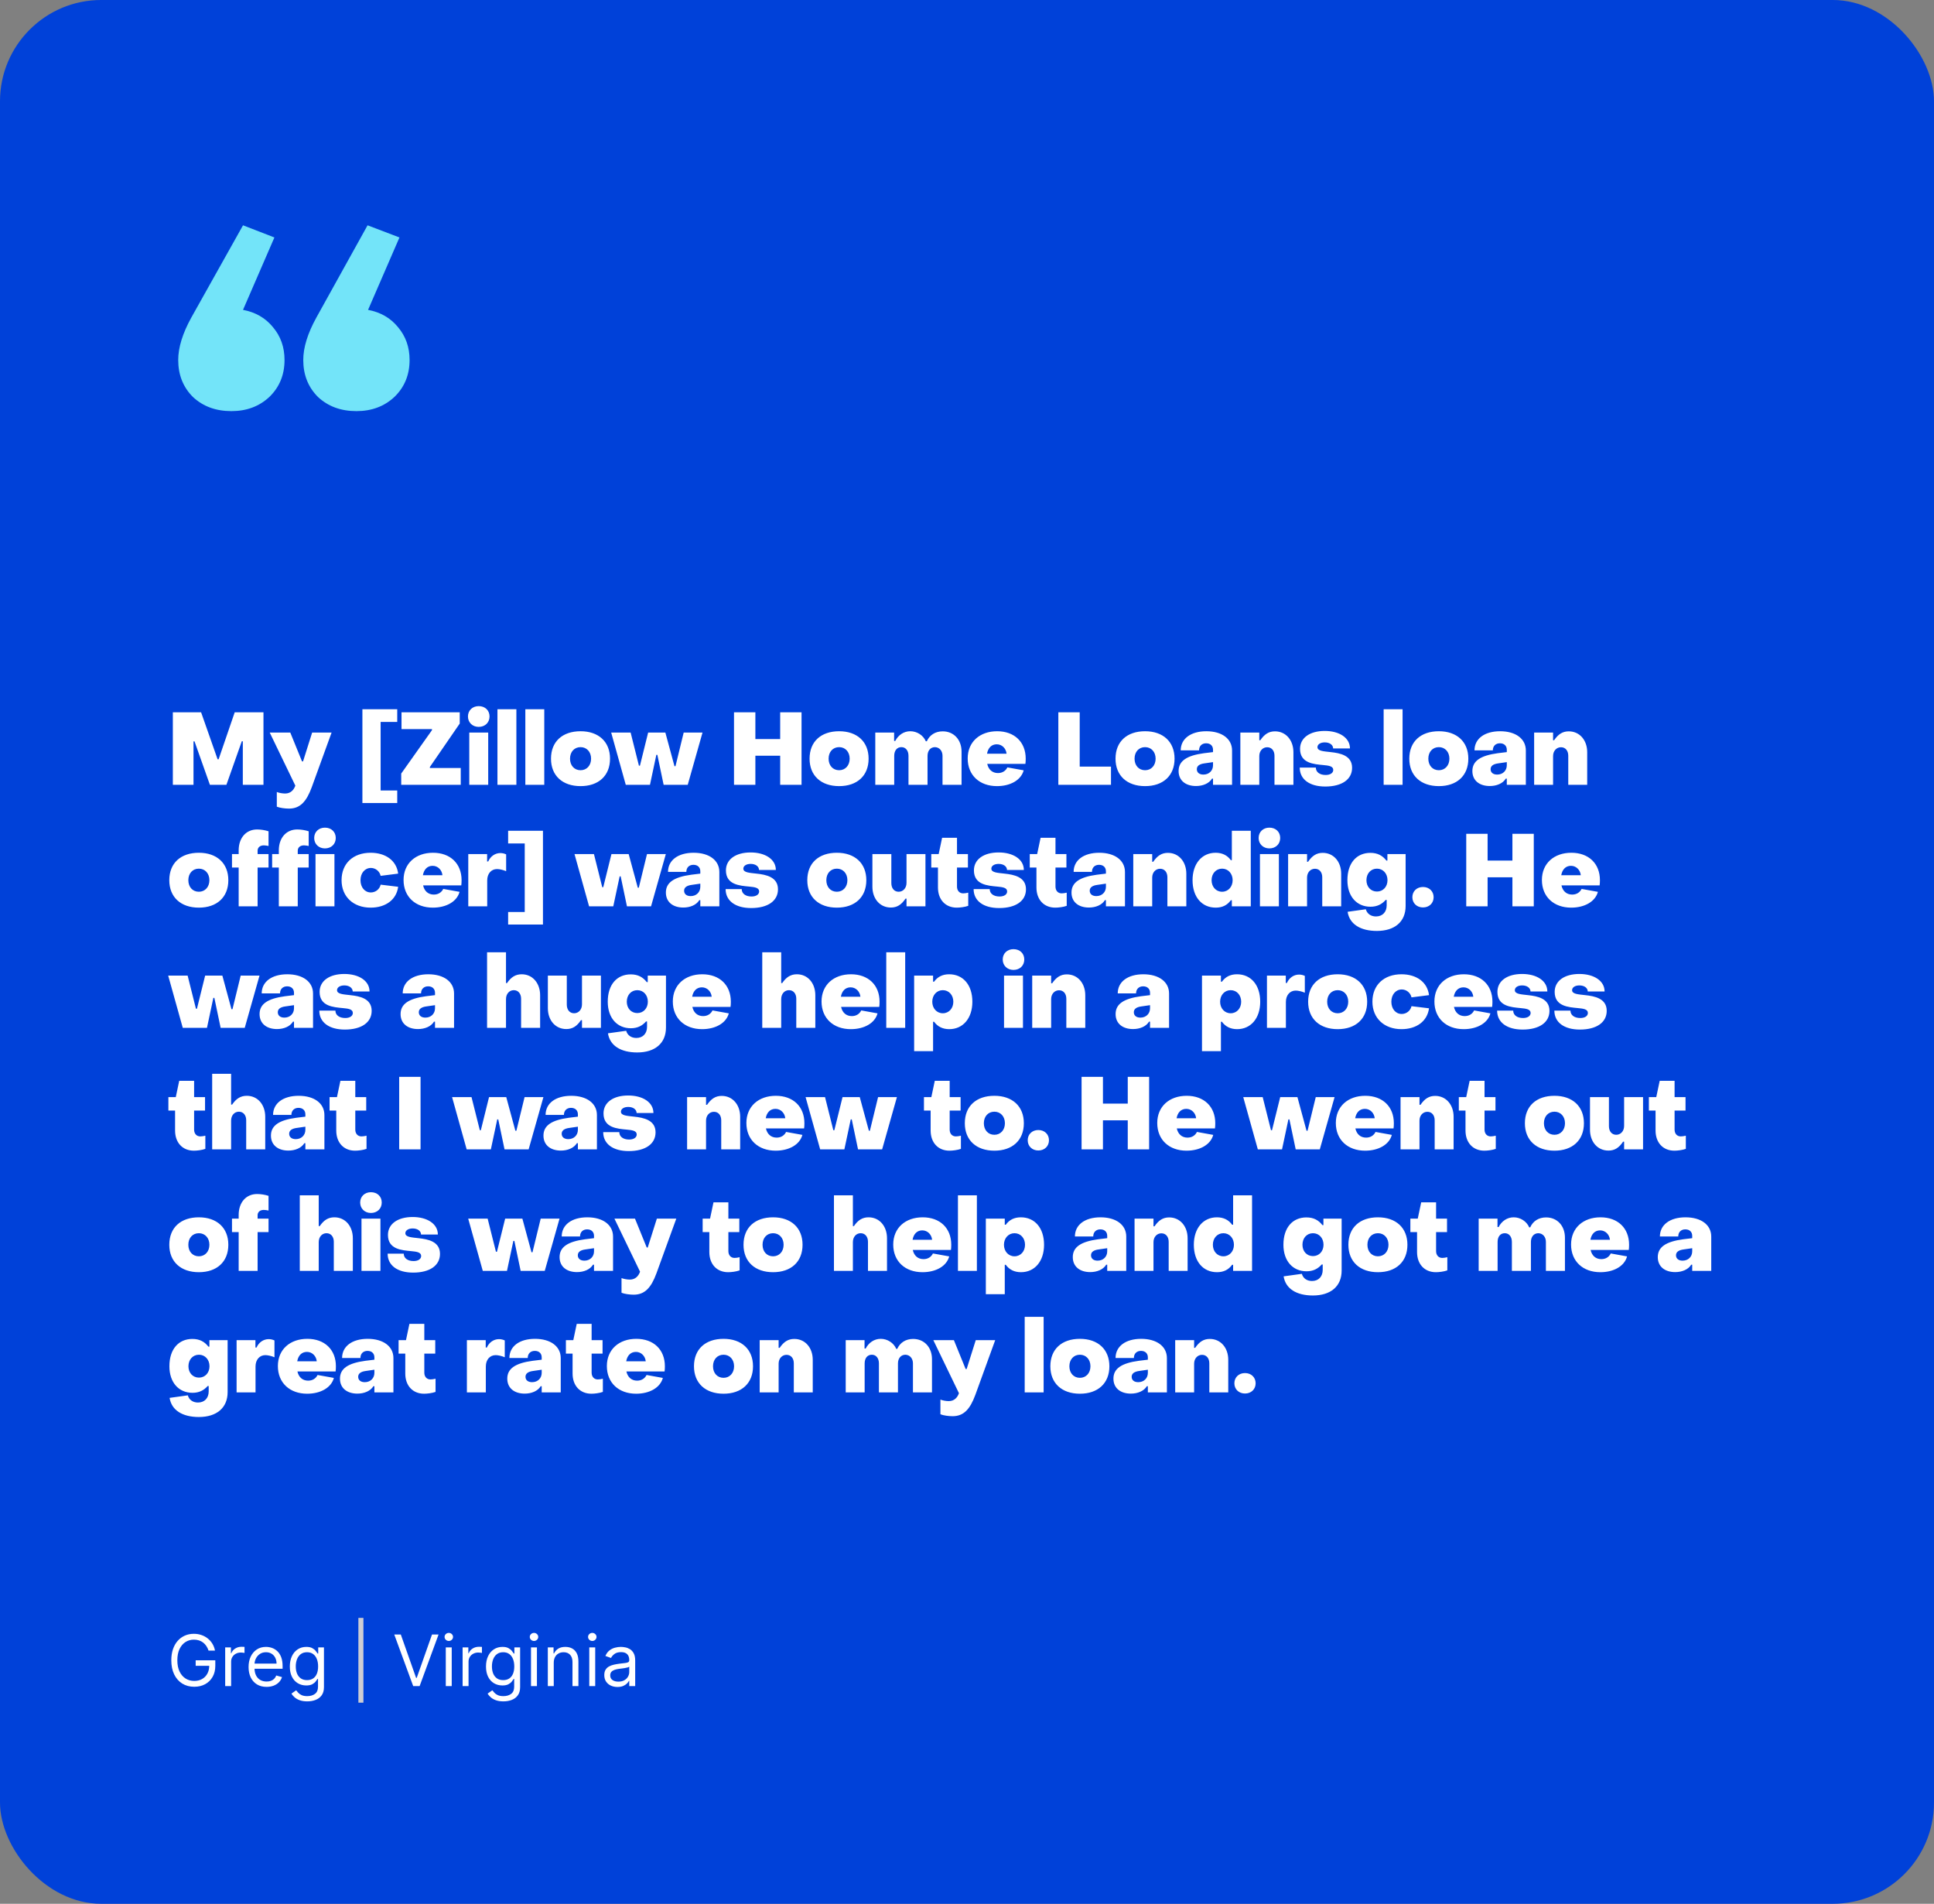
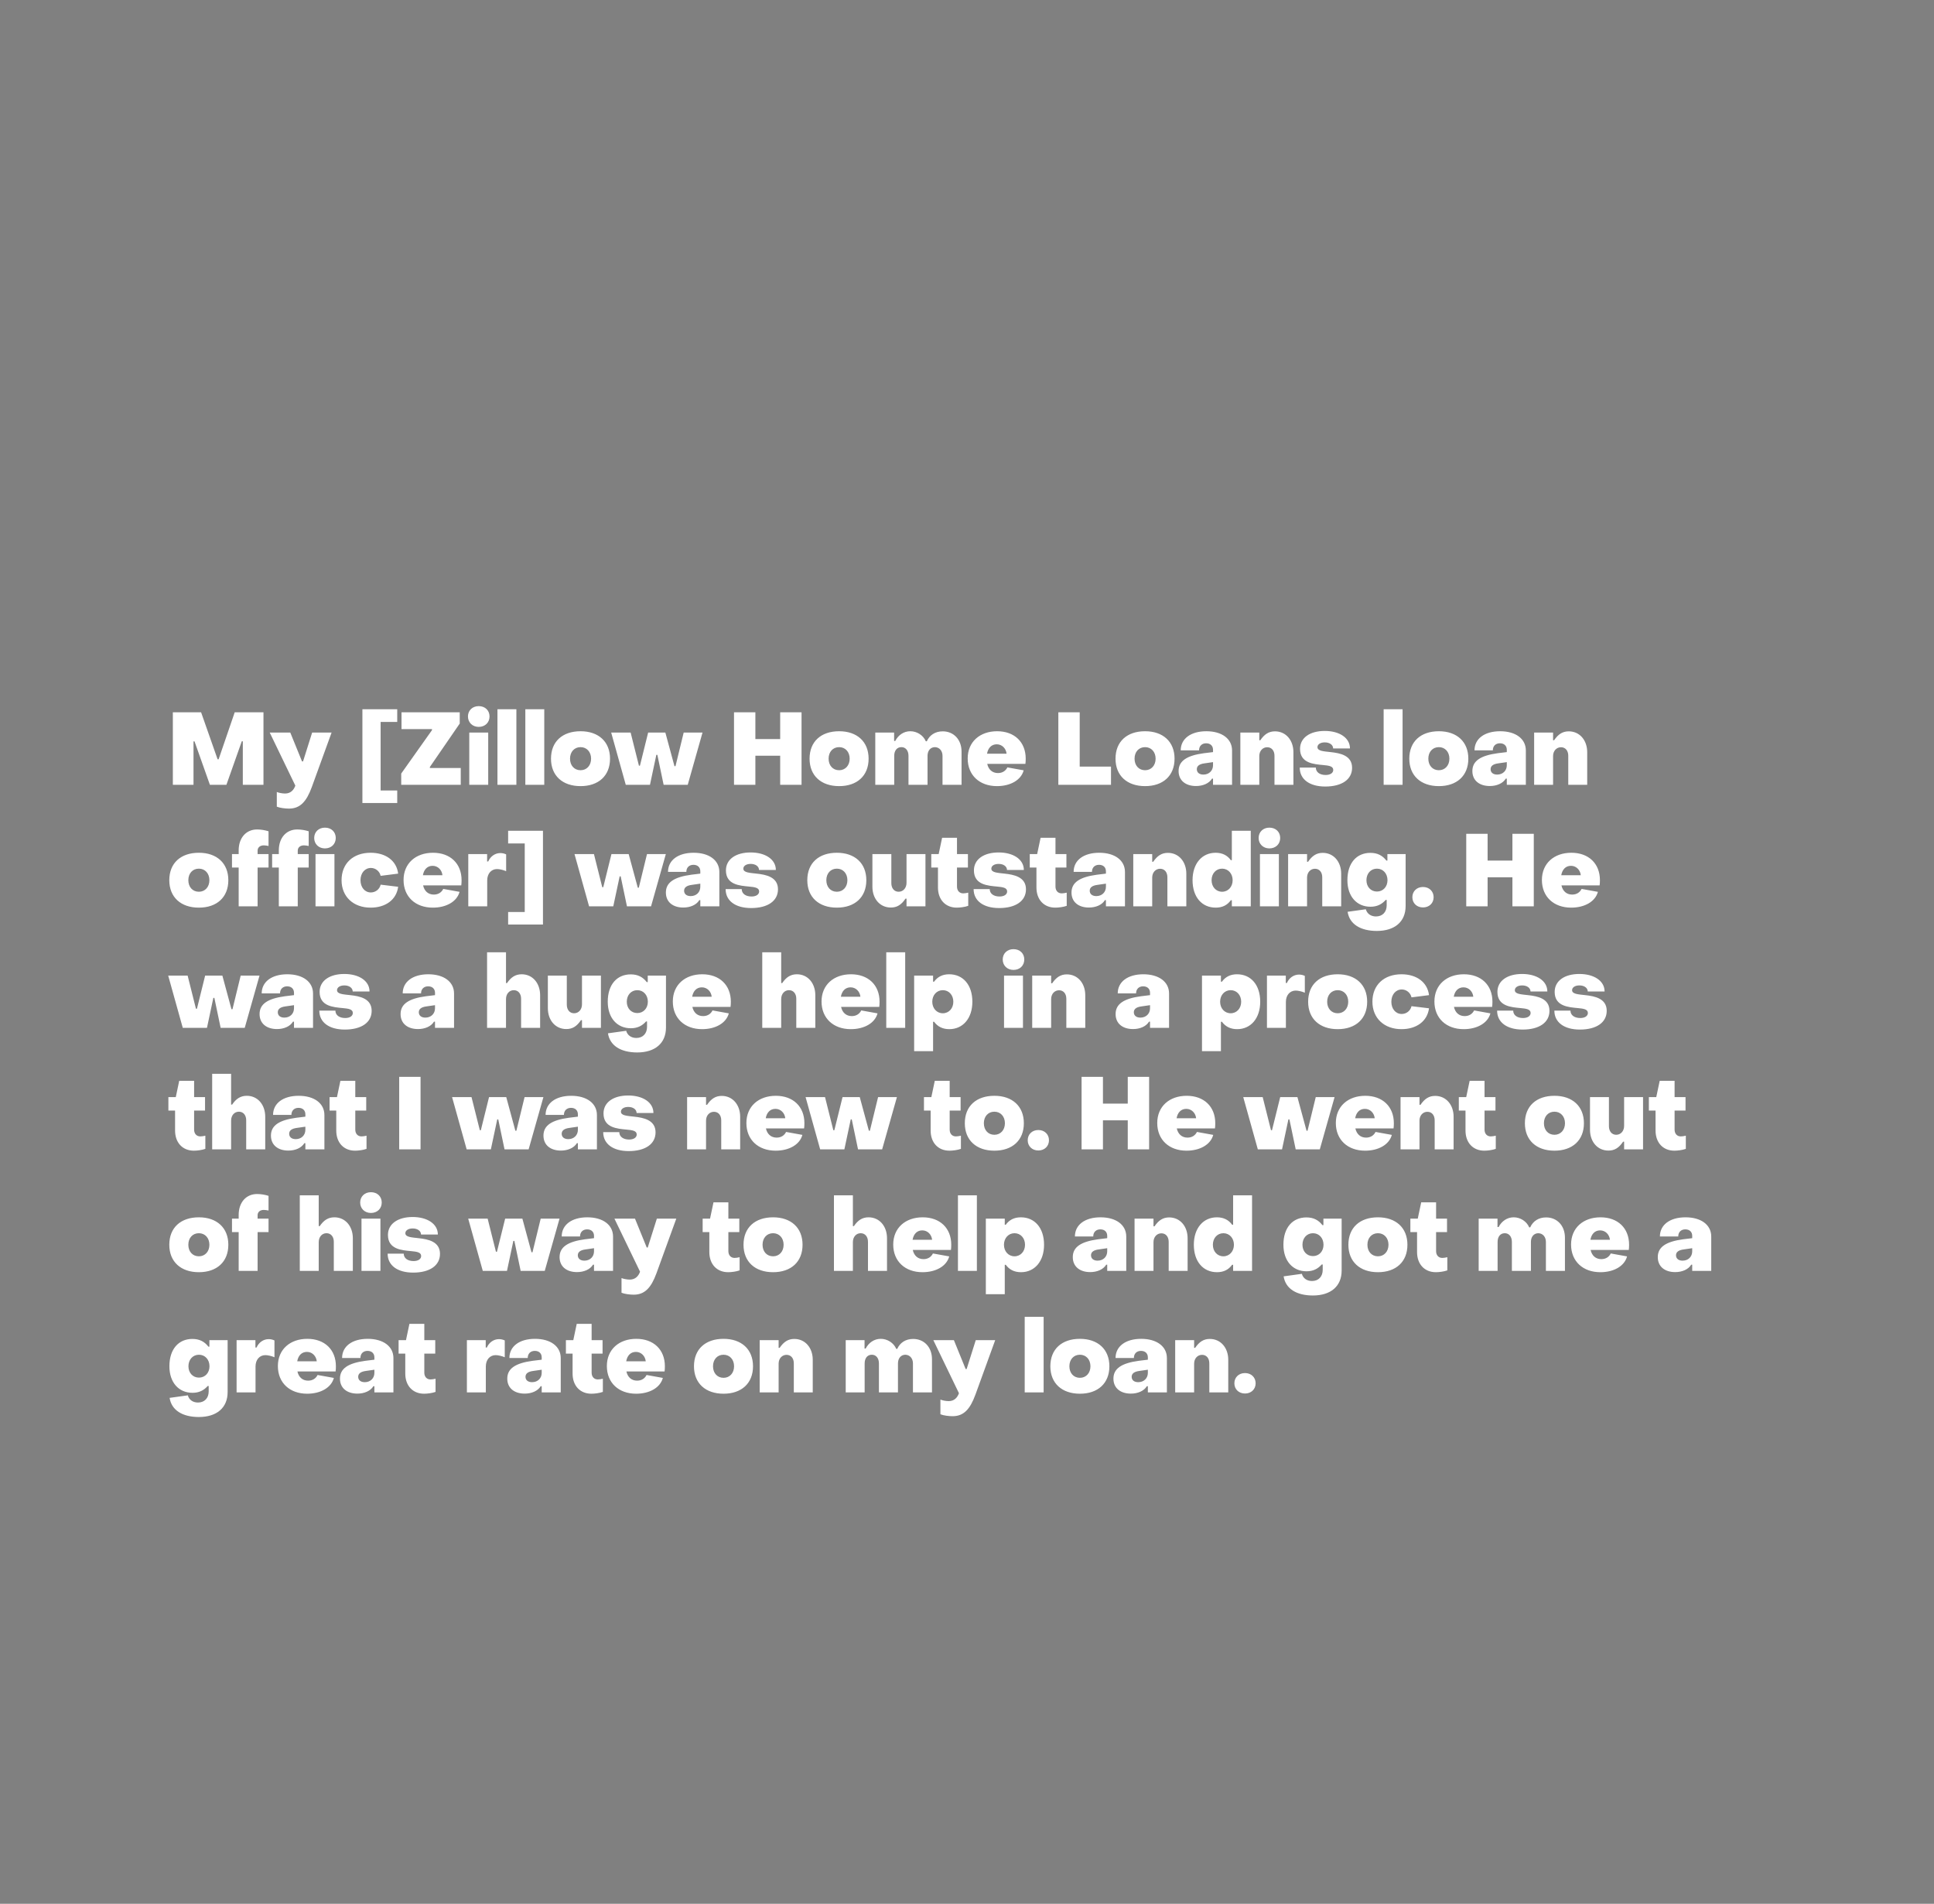
<svg xmlns="http://www.w3.org/2000/svg" width="382" height="376" viewBox="0 0 382 376" fill="none">
  <rect x="0" y="0" width="382" height="376" fill="#808080" stroke="none" />
-   <rect y="-0.002" width="382" height="376" rx="20" fill="#0041D9" />
-   <path d="M48 44.498L54.2 46.898L48 61.198C50.467 61.665 52.433 62.798 53.9 64.598C55.433 66.398 56.2 68.565 56.2 71.098C56.2 74.031 55.2 76.465 53.2 78.398C51.2 80.265 48.7 81.198 45.7 81.198C42.633 81.198 40.1 80.265 38.1 78.398C36.167 76.465 35.2 74.031 35.2 71.098C35.2 68.631 36.067 65.831 37.8 62.698L48 44.498ZM72.6 44.498L78.9 46.898L72.7 61.198C75.167 61.665 77.133 62.798 78.6 64.598C80.133 66.398 80.9 68.565 80.9 71.098C80.9 74.031 79.9 76.465 77.9 78.398C75.9 80.265 73.4 81.198 70.4 81.198C67.333 81.198 64.8 80.265 62.8 78.398C60.867 76.465 59.9 74.031 59.9 71.098C59.9 68.631 60.767 65.831 62.5 62.698L72.6 44.498Z" fill="#73E4F9" />
  <path d="M38.22 155H34.14V140.68H39.72L42.98 149.96H43.18L46.36 140.68H52.04V155H47.96V146.4H47.76L44.72 155H41.46L38.42 146.42H38.22V155ZM57.075 159.7C56.315 159.7 55.255 159.56 54.675 159.32V156.42C55.115 156.6 55.795 156.72 56.315 156.72C57.455 156.72 58.055 155.96 58.335 155.16L53.275 144.68H57.335L59.655 150.38H59.855L61.655 144.68H65.495L61.575 155.48C60.515 158.36 59.255 159.7 57.075 159.7ZM78.461 158.6H71.581V140.08H78.461V142.58H75.181V156.12H78.461V158.6ZM91.007 155H79.247V152.78L85.327 144.2V144H79.307V140.68H90.807V142.9L84.907 151.48V151.68H91.007V155ZM94.55 143.56C93.33 143.56 92.43 142.7 92.43 141.5C92.43 140.3 93.33 139.46 94.55 139.46C95.81 139.46 96.69 140.3 96.69 141.5C96.69 142.7 95.81 143.56 94.55 143.56ZM96.43 155H92.69V144.68H96.43V155ZM101.995 155H98.255V140.08H101.995V155ZM107.503 155H103.763V140.08H107.503V155ZM114.671 155.26C111.111 155.26 108.831 153.2 108.831 149.84C108.831 146.46 111.091 144.42 114.671 144.42C118.211 144.42 120.491 146.48 120.491 149.84C120.491 153.22 118.211 155.26 114.671 155.26ZM114.671 152.12C115.891 152.12 116.751 151.18 116.751 149.84C116.751 148.5 115.891 147.56 114.671 147.56C113.431 147.56 112.591 148.5 112.591 149.84C112.591 151.18 113.431 152.12 114.671 152.12ZM128.38 155H123.6L120.72 144.68H124.56L126.2 151.22H126.4L128.02 144.68H131.42L133.22 151.32H133.42L135.04 144.68H138.76L135.84 155H131.08L129.84 149.08H129.64L128.38 155ZM149.2 155H144.98V140.68H149.2V145.96H154.1V140.68H158.32V155H154.1V149.26H149.2V155ZM165.745 155.26C162.185 155.26 159.905 153.2 159.905 149.84C159.905 146.46 162.165 144.42 165.745 144.42C169.285 144.42 171.565 146.48 171.565 149.84C171.565 153.22 169.285 155.26 165.745 155.26ZM165.745 152.12C166.965 152.12 167.825 151.18 167.825 149.84C167.825 148.5 166.965 147.56 165.745 147.56C164.505 147.56 163.665 148.5 163.665 149.84C163.665 151.18 164.505 152.12 165.745 152.12ZM176.624 155H172.884V144.68H176.604V146.34H176.824C177.424 145.18 178.504 144.42 179.804 144.42C181.124 144.42 182.364 145.22 182.864 146.4H183.064C183.604 145.18 184.724 144.44 186.204 144.44C188.364 144.44 189.924 146.06 189.924 148.44V155H186.164V149.28C186.164 148.34 185.604 147.6 184.684 147.56C183.784 147.56 183.204 148.26 183.204 149.28V155H179.444V149.28C179.444 148.24 178.884 147.56 178.044 147.56C177.164 147.56 176.624 148.24 176.624 149.28V155ZM196.916 155.26C193.496 155.26 191.136 153.12 191.136 149.8C191.136 146.52 193.536 144.42 196.956 144.42C200.356 144.42 202.596 146.54 202.596 149.84C202.596 150.14 202.576 150.66 202.536 150.86H194.996C195.236 151.98 195.996 152.68 197.116 152.68C198.016 152.68 198.656 152.22 198.976 151.56L202.196 152.14C201.676 154.08 199.556 155.26 196.916 155.26ZM194.956 148.86H198.816C198.716 147.84 197.936 147 196.876 147C195.836 147 195.156 147.72 194.956 148.86ZM219.442 155H209.042V140.68H213.262V151.4H219.442V155ZM226.175 155.26C222.615 155.26 220.335 153.2 220.335 149.84C220.335 146.46 222.595 144.42 226.175 144.42C229.715 144.42 231.995 146.48 231.995 149.84C231.995 153.22 229.715 155.26 226.175 155.26ZM226.175 152.12C227.395 152.12 228.255 151.18 228.255 149.84C228.255 148.5 227.395 147.56 226.175 147.56C224.935 147.56 224.095 148.5 224.095 149.84C224.095 151.18 224.935 152.12 226.175 152.12ZM236.234 155.24C234.194 155.24 232.794 154.16 232.794 152.28C232.794 150.28 234.414 149.22 237.794 148.76L239.594 148.54V148.08C239.594 147.32 239.094 146.8 238.234 146.8C237.414 146.8 236.834 147.32 236.834 148.2H233.214C233.214 145.9 235.194 144.42 238.274 144.42C241.334 144.42 243.354 145.9 243.354 148.22V155H239.594V153.78H239.394C238.814 154.74 237.574 155.24 236.234 155.24ZM237.694 152.98C238.814 152.98 239.594 152.2 239.594 151.14V150.52L237.934 150.76C236.834 150.9 236.394 151.32 236.394 151.92C236.394 152.56 236.874 152.98 237.694 152.98ZM248.733 155H244.993V144.68H248.733V146.2H248.933C249.753 145 250.613 144.44 251.833 144.44C253.973 144.44 255.473 146.18 255.473 148.56V155H251.733V149.26C251.733 148.26 251.173 147.58 250.293 147.58C249.413 147.58 248.733 148.3 248.733 149.32V155ZM261.762 155.34C258.662 155.34 256.722 153.92 256.722 151.6H259.902C259.902 152.48 260.662 153.06 261.842 153.06C262.722 153.06 263.342 152.68 263.342 152.06C263.342 151.32 262.462 151.2 261.382 151.1C259.522 150.92 256.782 150.76 256.782 147.9C256.782 145.72 258.722 144.36 261.662 144.36C264.522 144.36 266.642 145.7 266.642 147.82H263.322C263.302 147.1 262.622 146.62 261.662 146.62C260.822 146.62 260.222 147 260.222 147.56C260.222 148.34 261.442 148.38 262.822 148.54C264.702 148.74 267.062 149.2 267.062 151.64C267.062 153.94 265.042 155.34 261.762 155.34ZM277.034 155H273.294V140.08H277.034V155ZM284.202 155.26C280.642 155.26 278.362 153.2 278.362 149.84C278.362 146.46 280.622 144.42 284.202 144.42C287.742 144.42 290.022 146.48 290.022 149.84C290.022 153.22 287.742 155.26 284.202 155.26ZM284.202 152.12C285.422 152.12 286.282 151.18 286.282 149.84C286.282 148.5 285.422 147.56 284.202 147.56C282.962 147.56 282.122 148.5 282.122 149.84C282.122 151.18 282.962 152.12 284.202 152.12ZM294.261 155.24C292.221 155.24 290.821 154.16 290.821 152.28C290.821 150.28 292.441 149.22 295.821 148.76L297.621 148.54V148.08C297.621 147.32 297.121 146.8 296.261 146.8C295.441 146.8 294.861 147.32 294.861 148.2H291.241C291.241 145.9 293.221 144.42 296.301 144.42C299.361 144.42 301.381 145.9 301.381 148.22V155H297.621V153.78H297.421C296.841 154.74 295.601 155.24 294.261 155.24ZM295.721 152.98C296.841 152.98 297.621 152.2 297.621 151.14V150.52L295.961 150.76C294.861 150.9 294.421 151.32 294.421 151.92C294.421 152.56 294.901 152.98 295.721 152.98ZM306.761 155H303.021V144.68H306.761V146.2H306.961C307.781 145 308.641 144.44 309.861 144.44C312.001 144.44 313.501 146.18 313.501 148.56V155H309.761V149.26C309.761 148.26 309.201 147.58 308.321 147.58C307.441 147.58 306.761 148.3 306.761 149.32V155ZM39.28 179.26C35.72 179.26 33.44 177.2 33.44 173.84C33.44 170.46 35.7 168.42 39.28 168.42C42.82 168.42 45.1 170.48 45.1 173.84C45.1 177.22 42.82 179.26 39.28 179.26ZM39.28 176.12C40.5 176.12 41.36 175.18 41.36 173.84C41.36 172.5 40.5 171.56 39.28 171.56C38.04 171.56 37.2 172.5 37.2 173.84C37.2 175.18 38.04 176.12 39.28 176.12ZM50.882 179H47.142V171.34H45.822V168.68H47.142V167.96C47.142 165.48 48.602 163.82 50.782 163.82C51.542 163.82 52.362 163.96 53.042 164.18V167.08C52.742 167.02 52.402 166.96 52.102 166.96C51.362 166.96 50.882 167.38 50.882 168V168.68H53.042V171.34H50.882V179ZM58.812 179H55.072V171.34H53.752V168.68H55.072V167.96C55.072 165.48 56.532 163.82 58.712 163.82C59.472 163.82 60.292 163.96 60.972 164.18V167.08C60.672 167.02 60.332 166.96 60.032 166.96C59.292 166.96 58.812 167.38 58.812 168V168.68H60.972V171.34H58.812V179ZM64.179 167.56C62.959 167.56 62.059 166.7 62.059 165.5C62.059 164.3 62.959 163.46 64.179 163.46C65.439 163.46 66.319 164.3 66.319 165.5C66.319 166.7 65.439 167.56 64.179 167.56ZM66.059 179H62.319V168.68H66.059V179ZM73.204 179.26C69.824 179.26 67.464 177.12 67.464 173.84C67.464 170.52 69.764 168.42 73.204 168.42C76.164 168.42 78.324 169.96 78.644 172.54L75.184 172.98C74.984 172.06 74.164 171.42 73.264 171.42C72.084 171.42 71.204 172.42 71.204 173.84C71.204 175.26 72.064 176.26 73.244 176.26C74.184 176.26 74.984 175.62 75.184 174.72L78.644 175.14C78.304 177.72 76.144 179.26 73.204 179.26ZM85.49 179.26C82.07 179.26 79.71 177.12 79.71 173.8C79.71 170.52 82.11 168.42 85.53 168.42C88.93 168.42 91.17 170.54 91.17 173.84C91.17 174.14 91.15 174.66 91.11 174.86H83.57C83.81 175.98 84.57 176.68 85.69 176.68C86.59 176.68 87.23 176.22 87.55 175.56L90.77 176.14C90.25 178.08 88.13 179.26 85.49 179.26ZM83.53 172.86H87.39C87.29 171.84 86.51 171 85.45 171C84.41 171 83.73 171.72 83.53 172.86ZM96.233 179H92.493V168.68H96.213V170.14H96.433C96.873 169.12 97.793 168.48 98.833 168.48C99.233 168.48 99.653 168.58 99.973 168.74V172.06C99.373 171.8 98.653 171.64 98.173 171.64C97.033 171.64 96.233 172.54 96.233 173.88V179ZM107.245 164.08V182.6H100.365V180.12H103.645V166.58H100.365V164.08H107.245ZM121.134 179H116.354L113.474 168.68H117.314L118.954 175.22H119.154L120.774 168.68H124.174L125.974 175.32H126.174L127.794 168.68H131.514L128.594 179H123.834L122.594 173.08H122.394L121.134 179ZM134.964 179.24C132.924 179.24 131.524 178.16 131.524 176.28C131.524 174.28 133.144 173.22 136.524 172.76L138.324 172.54V172.08C138.324 171.32 137.824 170.8 136.964 170.8C136.144 170.8 135.564 171.32 135.564 172.2H131.944C131.944 169.9 133.924 168.42 137.004 168.42C140.064 168.42 142.084 169.9 142.084 172.22V179H138.324V177.78H138.124C137.544 178.74 136.304 179.24 134.964 179.24ZM136.424 176.98C137.544 176.98 138.324 176.2 138.324 175.14V174.52L136.664 174.76C135.564 174.9 135.124 175.32 135.124 175.92C135.124 176.56 135.604 176.98 136.424 176.98ZM148.364 179.34C145.264 179.34 143.324 177.92 143.324 175.6H146.504C146.504 176.48 147.264 177.06 148.444 177.06C149.324 177.06 149.944 176.68 149.944 176.06C149.944 175.32 149.064 175.2 147.984 175.1C146.124 174.92 143.384 174.76 143.384 171.9C143.384 169.72 145.324 168.36 148.264 168.36C151.124 168.36 153.244 169.7 153.244 171.82H149.924C149.904 171.1 149.224 170.62 148.264 170.62C147.424 170.62 146.824 171 146.824 171.56C146.824 172.34 148.044 172.38 149.424 172.54C151.304 172.74 153.664 173.2 153.664 175.64C153.664 177.94 151.644 179.34 148.364 179.34ZM165.296 179.26C161.736 179.26 159.456 177.2 159.456 173.84C159.456 170.46 161.716 168.42 165.296 168.42C168.836 168.42 171.116 170.48 171.116 173.84C171.116 177.22 168.836 179.26 165.296 179.26ZM165.296 176.12C166.516 176.12 167.376 175.18 167.376 173.84C167.376 172.5 166.516 171.56 165.296 171.56C164.056 171.56 163.216 172.5 163.216 173.84C163.216 175.18 164.056 176.12 165.296 176.12ZM179.055 168.68H182.795V179H179.055V177.48H178.855C178.035 178.7 177.175 179.24 175.955 179.24C173.815 179.24 172.315 177.52 172.315 175.12V168.68H176.055V174.42C176.055 175.42 176.615 176.12 177.495 176.12C178.375 176.12 179.055 175.4 179.055 174.36V168.68ZM188.984 179.26C186.724 179.26 185.264 177.66 185.264 175.28V171.34H183.944V168.68H185.404L186.084 165.46H189.024V168.68H191.184V171.34H189.024V175.1C189.024 175.9 189.504 176.44 190.244 176.44C190.524 176.44 190.924 176.38 191.244 176.3V178.9C190.584 179.14 189.624 179.26 188.984 179.26ZM197.348 179.34C194.248 179.34 192.308 177.92 192.308 175.6H195.488C195.488 176.48 196.248 177.06 197.428 177.06C198.308 177.06 198.928 176.68 198.928 176.06C198.928 175.32 198.048 175.2 196.968 175.1C195.108 174.92 192.368 174.76 192.368 171.9C192.368 169.72 194.308 168.36 197.248 168.36C200.108 168.36 202.228 169.7 202.228 171.82H198.908C198.888 171.1 198.208 170.62 197.248 170.62C196.408 170.62 195.808 171 195.808 171.56C195.808 172.34 197.028 172.38 198.408 172.54C200.288 172.74 202.648 173.2 202.648 175.64C202.648 177.94 200.628 179.34 197.348 179.34ZM208.437 179.26C206.177 179.26 204.717 177.66 204.717 175.28V171.34H203.397V168.68H204.857L205.537 165.46H208.477V168.68H210.637V171.34H208.477V175.1C208.477 175.9 208.957 176.44 209.697 176.44C209.977 176.44 210.377 176.38 210.697 176.3V178.9C210.037 179.14 209.077 179.26 208.437 179.26ZM215.081 179.24C213.041 179.24 211.641 178.16 211.641 176.28C211.641 174.28 213.261 173.22 216.641 172.76L218.441 172.54V172.08C218.441 171.32 217.941 170.8 217.081 170.8C216.261 170.8 215.681 171.32 215.681 172.2H212.061C212.061 169.9 214.041 168.42 217.121 168.42C220.181 168.42 222.201 169.9 222.201 172.22V179H218.441V177.78H218.241C217.661 178.74 216.421 179.24 215.081 179.24ZM216.541 176.98C217.661 176.98 218.441 176.2 218.441 175.14V174.52L216.781 174.76C215.681 174.9 215.241 175.32 215.241 175.92C215.241 176.56 215.721 176.98 216.541 176.98ZM227.581 179H223.841V168.68H227.581V170.2H227.781C228.601 169 229.461 168.44 230.681 168.44C232.821 168.44 234.321 170.18 234.321 172.56V179H230.581V173.26C230.581 172.26 230.021 171.58 229.141 171.58C228.261 171.58 227.581 172.3 227.581 173.32V179ZM240.13 179.26C237.39 179.26 235.55 177.16 235.55 173.84C235.55 170.56 237.41 168.42 240.11 168.42C241.43 168.42 242.43 168.94 243.11 169.88H243.31V164.08H247.05V179H243.31V177.8H243.11C242.43 178.74 241.47 179.26 240.13 179.26ZM241.39 176.12C242.59 176.12 243.47 175.14 243.47 173.84C243.47 172.54 242.59 171.56 241.39 171.56C240.17 171.56 239.31 172.54 239.31 173.84C239.31 175.14 240.17 176.12 241.39 176.12ZM250.722 167.56C249.502 167.56 248.602 166.7 248.602 165.5C248.602 164.3 249.502 163.46 250.722 163.46C251.982 163.46 252.862 164.3 252.862 165.5C252.862 166.7 251.982 167.56 250.722 167.56ZM252.602 179H248.862V168.68H252.602V179ZM258.167 179H254.427V168.68H258.167V170.2H258.367C259.187 169 260.047 168.44 261.267 168.44C263.407 168.44 264.907 170.18 264.907 172.56V179H261.167V173.26C261.167 172.26 260.607 171.58 259.727 171.58C258.847 171.58 258.167 172.3 258.167 173.32V179ZM271.956 183.86C268.716 183.86 266.556 182.52 266.176 180.08L269.776 179.58C270.016 180.46 270.776 181 271.776 181C273.076 181 273.896 180.12 273.896 178.8V177.74H273.696C272.936 178.6 271.996 179.08 270.696 179.08C267.996 179.08 266.136 177.06 266.136 173.84C266.136 170.42 267.976 168.44 270.676 168.44C272.096 168.44 273.076 168.98 273.836 169.96H274.036V168.68H277.636V178.94C277.636 182.06 275.456 183.86 271.956 183.86ZM271.976 176.08C273.176 176.08 274.056 175.14 274.056 173.84C274.056 172.52 273.176 171.56 271.976 171.56C270.756 171.56 269.896 172.52 269.896 173.84C269.896 175.14 270.756 176.08 271.976 176.08ZM281.067 179.22C279.847 179.22 278.967 178.38 278.967 177.2C278.967 176.02 279.847 175.18 281.067 175.18C282.287 175.18 283.167 176.02 283.167 177.2C283.167 178.38 282.287 179.22 281.067 179.22ZM293.829 179H289.609V164.68H293.829V169.96H298.729V164.68H302.949V179H298.729V173.26H293.829V179ZM310.334 179.26C306.914 179.26 304.554 177.12 304.554 173.8C304.554 170.52 306.954 168.42 310.374 168.42C313.774 168.42 316.014 170.54 316.014 173.84C316.014 174.14 315.994 174.66 315.954 174.86H308.414C308.654 175.98 309.414 176.68 310.534 176.68C311.434 176.68 312.074 176.22 312.394 175.56L315.614 176.14C315.094 178.08 312.974 179.26 310.334 179.26ZM308.374 172.86H312.234C312.134 171.84 311.354 171 310.294 171C309.254 171 308.574 171.72 308.374 172.86ZM40.88 203H36.1L33.22 192.68H37.06L38.7 199.22H38.9L40.52 192.68H43.92L45.72 199.32H45.92L47.54 192.68H51.26L48.34 203H43.58L42.34 197.08H42.14L40.88 203ZM54.71 203.24C52.67 203.24 51.27 202.16 51.27 200.28C51.27 198.28 52.89 197.22 56.27 196.76L58.07 196.54V196.08C58.07 195.32 57.57 194.8 56.71 194.8C55.89 194.8 55.31 195.32 55.31 196.2H51.69C51.69 193.9 53.67 192.42 56.75 192.42C59.81 192.42 61.83 193.9 61.83 196.22V203H58.07V201.78H57.87C57.29 202.74 56.05 203.24 54.71 203.24ZM56.17 200.98C57.29 200.98 58.07 200.2 58.07 199.14V198.52L56.41 198.76C55.31 198.9 54.87 199.32 54.87 199.92C54.87 200.56 55.35 200.98 56.17 200.98ZM68.11 203.34C65.01 203.34 63.07 201.92 63.07 199.6H66.25C66.25 200.48 67.01 201.06 68.19 201.06C69.07 201.06 69.69 200.68 69.69 200.06C69.69 199.32 68.81 199.2 67.73 199.1C65.87 198.92 63.13 198.76 63.13 195.9C63.13 193.72 65.07 192.36 68.01 192.36C70.87 192.36 72.99 193.7 72.99 195.82H69.67C69.65 195.1 68.97 194.62 68.01 194.62C67.17 194.62 66.57 195 66.57 195.56C66.57 196.34 67.79 196.38 69.17 196.54C71.05 196.74 73.41 197.2 73.41 199.64C73.41 201.94 71.39 203.34 68.11 203.34ZM82.562 203.24C80.522 203.24 79.122 202.16 79.122 200.28C79.122 198.28 80.742 197.22 84.122 196.76L85.922 196.54V196.08C85.922 195.32 85.422 194.8 84.562 194.8C83.742 194.8 83.162 195.32 83.162 196.2H79.542C79.542 193.9 81.522 192.42 84.602 192.42C87.662 192.42 89.682 193.9 89.682 196.22V203H85.922V201.78H85.722C85.142 202.74 83.902 203.24 82.562 203.24ZM84.022 200.98C85.142 200.98 85.922 200.2 85.922 199.14V198.52L84.262 198.76C83.162 198.9 82.722 199.32 82.722 199.92C82.722 200.56 83.202 200.98 84.022 200.98ZM99.945 203H96.205V188.08H99.945V194.16H100.145C100.945 192.98 101.825 192.42 103.045 192.42C105.185 192.42 106.685 194.16 106.685 196.56V203H102.925V197.24C102.925 196.26 102.365 195.56 101.485 195.56C100.605 195.56 99.945 196.28 99.945 197.32V203ZM114.953 192.68H118.693V203H114.953V201.48H114.753C113.933 202.7 113.073 203.24 111.853 203.24C109.713 203.24 108.213 201.52 108.213 199.12V192.68H111.953V198.42C111.953 199.42 112.513 200.12 113.393 200.12C114.273 200.12 114.953 199.4 114.953 198.36V192.68ZM125.862 207.86C122.622 207.86 120.462 206.52 120.082 204.08L123.682 203.58C123.922 204.46 124.682 205 125.682 205C126.982 205 127.802 204.12 127.802 202.8V201.74H127.602C126.842 202.6 125.902 203.08 124.602 203.08C121.902 203.08 120.042 201.06 120.042 197.84C120.042 194.42 121.882 192.44 124.582 192.44C126.002 192.44 126.982 192.98 127.742 193.96H127.942V192.68H131.542V202.94C131.542 206.06 129.362 207.86 125.862 207.86ZM125.882 200.08C127.082 200.08 127.962 199.14 127.962 197.84C127.962 196.52 127.082 195.56 125.882 195.56C124.662 195.56 123.802 196.52 123.802 197.84C123.802 199.14 124.662 200.08 125.882 200.08ZM138.674 203.26C135.254 203.26 132.894 201.12 132.894 197.8C132.894 194.52 135.294 192.42 138.714 192.42C142.114 192.42 144.354 194.54 144.354 197.84C144.354 198.14 144.334 198.66 144.294 198.86H136.754C136.994 199.98 137.754 200.68 138.874 200.68C139.774 200.68 140.414 200.22 140.734 199.56L143.954 200.14C143.434 202.08 141.314 203.26 138.674 203.26ZM136.714 196.86H140.574C140.474 195.84 139.694 195 138.634 195C137.594 195 136.914 195.72 136.714 196.86ZM154.3 203H150.56V188.08H154.3V194.16H154.5C155.3 192.98 156.18 192.42 157.4 192.42C159.54 192.42 161.04 194.16 161.04 196.56V203H157.28V197.24C157.28 196.26 156.72 195.56 155.84 195.56C154.96 195.56 154.3 196.28 154.3 197.32V203ZM168.049 203.26C164.629 203.26 162.269 201.12 162.269 197.8C162.269 194.52 164.669 192.42 168.089 192.42C171.489 192.42 173.729 194.54 173.729 197.84C173.729 198.14 173.709 198.66 173.669 198.86H166.129C166.369 199.98 167.129 200.68 168.249 200.68C169.149 200.68 169.789 200.22 170.109 199.56L173.329 200.14C172.809 202.08 170.689 203.26 168.049 203.26ZM166.089 196.86H169.949C169.849 195.84 169.069 195 168.009 195C166.969 195 166.289 195.72 166.089 196.86ZM178.792 203H175.052V188.08H178.792V203ZM187.48 192.42C190.22 192.42 192.06 194.52 192.06 197.84C192.06 201.12 190.2 203.26 187.5 203.26C186.18 203.26 185.18 202.74 184.5 201.8H184.3V207.6H180.56V192.68H184.3V193.88H184.5C185.18 192.94 186.14 192.42 187.48 192.42ZM186.22 195.56C185.02 195.56 184.14 196.54 184.14 197.84C184.14 199.14 185.02 200.12 186.22 200.12C187.44 200.12 188.3 199.14 188.3 197.84C188.3 196.54 187.44 195.56 186.22 195.56ZM200.175 191.56C198.955 191.56 198.055 190.7 198.055 189.5C198.055 188.3 198.955 187.46 200.175 187.46C201.435 187.46 202.315 188.3 202.315 189.5C202.315 190.7 201.435 191.56 200.175 191.56ZM202.055 203H198.315V192.68H202.055V203ZM207.62 203H203.88V192.68H207.62V194.2H207.82C208.64 193 209.5 192.44 210.72 192.44C212.86 192.44 214.36 194.18 214.36 196.56V203H210.62V197.26C210.62 196.26 210.06 195.58 209.18 195.58C208.3 195.58 207.62 196.3 207.62 197.32V203ZM223.792 203.24C221.752 203.24 220.352 202.16 220.352 200.28C220.352 198.28 221.972 197.22 225.352 196.76L227.152 196.54V196.08C227.152 195.32 226.652 194.8 225.792 194.8C224.972 194.8 224.392 195.32 224.392 196.2H220.772C220.772 193.9 222.752 192.42 225.832 192.42C228.892 192.42 230.912 193.9 230.912 196.22V203H227.152V201.78H226.952C226.372 202.74 225.132 203.24 223.792 203.24ZM225.252 200.98C226.372 200.98 227.152 200.2 227.152 199.14V198.52L225.492 198.76C224.392 198.9 223.952 199.32 223.952 199.92C223.952 200.56 224.432 200.98 225.252 200.98ZM244.335 192.42C247.075 192.42 248.915 194.52 248.915 197.84C248.915 201.12 247.055 203.26 244.355 203.26C243.035 203.26 242.035 202.74 241.355 201.8H241.155V207.6H237.415V192.68H241.155V193.88H241.355C242.035 192.94 242.995 192.42 244.335 192.42ZM243.075 195.56C241.875 195.56 240.995 196.54 240.995 197.84C240.995 199.14 241.875 200.12 243.075 200.12C244.295 200.12 245.155 199.14 245.155 197.84C245.155 196.54 244.295 195.56 243.075 195.56ZM253.987 203H250.247V192.68H253.967V194.14H254.187C254.627 193.12 255.547 192.48 256.587 192.48C256.987 192.48 257.407 192.58 257.727 192.74V196.06C257.127 195.8 256.407 195.64 255.927 195.64C254.787 195.64 253.987 196.54 253.987 197.88V203ZM264.221 203.26C260.661 203.26 258.381 201.2 258.381 197.84C258.381 194.46 260.641 192.42 264.221 192.42C267.761 192.42 270.041 194.48 270.041 197.84C270.041 201.22 267.761 203.26 264.221 203.26ZM264.221 200.12C265.441 200.12 266.301 199.18 266.301 197.84C266.301 196.5 265.441 195.56 264.221 195.56C262.981 195.56 262.141 196.5 262.141 197.84C262.141 199.18 262.981 200.12 264.221 200.12ZM276.817 203.26C273.437 203.26 271.077 201.12 271.077 197.84C271.077 194.52 273.377 192.42 276.817 192.42C279.777 192.42 281.937 193.96 282.257 196.54L278.797 196.98C278.597 196.06 277.777 195.42 276.877 195.42C275.697 195.42 274.817 196.42 274.817 197.84C274.817 199.26 275.677 200.26 276.857 200.26C277.797 200.26 278.597 199.62 278.797 198.72L282.257 199.14C281.917 201.72 279.757 203.26 276.817 203.26ZM289.103 203.26C285.683 203.26 283.323 201.12 283.323 197.8C283.323 194.52 285.723 192.42 289.143 192.42C292.543 192.42 294.783 194.54 294.783 197.84C294.783 198.14 294.763 198.66 294.723 198.86H287.183C287.423 199.98 288.183 200.68 289.303 200.68C290.203 200.68 290.843 200.22 291.163 199.56L294.383 200.14C293.863 202.08 291.743 203.26 289.103 203.26ZM287.143 196.86H291.003C290.903 195.84 290.123 195 289.063 195C288.023 195 287.343 195.72 287.143 196.86ZM300.747 203.34C297.647 203.34 295.707 201.92 295.707 199.6H298.887C298.887 200.48 299.647 201.06 300.827 201.06C301.707 201.06 302.327 200.68 302.327 200.06C302.327 199.32 301.447 199.2 300.367 199.1C298.507 198.92 295.767 198.76 295.767 195.9C295.767 193.72 297.707 192.36 300.647 192.36C303.507 192.36 305.627 193.7 305.627 195.82H302.307C302.287 195.1 301.607 194.62 300.647 194.62C299.807 194.62 299.207 195 299.207 195.56C299.207 196.34 300.427 196.38 301.807 196.54C303.687 196.74 306.047 197.2 306.047 199.64C306.047 201.94 304.027 203.34 300.747 203.34ZM312.055 203.34C308.955 203.34 307.015 201.92 307.015 199.6H310.195C310.195 200.48 310.955 201.06 312.135 201.06C313.015 201.06 313.635 200.68 313.635 200.06C313.635 199.32 312.755 199.2 311.675 199.1C309.815 198.92 307.075 198.76 307.075 195.9C307.075 193.72 309.015 192.36 311.955 192.36C314.815 192.36 316.935 193.7 316.935 195.82H313.615C313.595 195.1 312.915 194.62 311.955 194.62C311.115 194.62 310.515 195 310.515 195.56C310.515 196.34 311.735 196.38 313.115 196.54C314.995 196.74 317.355 197.2 317.355 199.64C317.355 201.94 315.335 203.34 312.055 203.34ZM38.3 227.26C36.04 227.26 34.58 225.66 34.58 223.28V219.34H33.26V216.68H34.72L35.4 213.46H38.34V216.68H40.5V219.34H38.34V223.1C38.34 223.9 38.82 224.44 39.56 224.44C39.84 224.44 40.24 224.38 40.56 224.3V226.9C39.9 227.14 38.94 227.26 38.3 227.26ZM45.648 227H41.908V212.08H45.648V218.16H45.848C46.648 216.98 47.528 216.42 48.748 216.42C50.888 216.42 52.388 218.16 52.388 220.56V227H48.628V221.24C48.628 220.26 48.068 219.56 47.188 219.56C46.308 219.56 45.648 220.28 45.648 221.32V227ZM56.956 227.24C54.916 227.24 53.516 226.16 53.516 224.28C53.516 222.28 55.136 221.22 58.516 220.76L60.316 220.54V220.08C60.316 219.32 59.816 218.8 58.956 218.8C58.136 218.8 57.556 219.32 57.556 220.2H53.936C53.936 217.9 55.916 216.42 58.996 216.42C62.056 216.42 64.076 217.9 64.076 220.22V227H60.316V225.78H60.116C59.536 226.74 58.296 227.24 56.956 227.24ZM58.416 224.98C59.536 224.98 60.316 224.2 60.316 223.14V222.52L58.656 222.76C57.556 222.9 57.116 223.32 57.116 223.92C57.116 224.56 57.596 224.98 58.416 224.98ZM70.136 227.26C67.876 227.26 66.416 225.66 66.416 223.28V219.34H65.096V216.68H66.556L67.236 213.46H70.176V216.68H72.336V219.34H70.176V223.1C70.176 223.9 70.656 224.44 71.396 224.44C71.676 224.44 72.076 224.38 72.396 224.3V226.9C71.736 227.14 70.776 227.26 70.136 227.26ZM83.067 227H78.847V212.68H83.067V227ZM96.954 227H92.174L89.294 216.68H93.134L94.774 223.22H94.974L96.594 216.68H99.994L101.794 223.32H101.994L103.614 216.68H107.334L104.414 227H99.654L98.414 221.08H98.214L96.954 227ZM110.784 227.24C108.744 227.24 107.344 226.16 107.344 224.28C107.344 222.28 108.964 221.22 112.344 220.76L114.144 220.54V220.08C114.144 219.32 113.644 218.8 112.784 218.8C111.964 218.8 111.384 219.32 111.384 220.2H107.764C107.764 217.9 109.744 216.42 112.824 216.42C115.884 216.42 117.904 217.9 117.904 220.22V227H114.144V225.78H113.944C113.364 226.74 112.124 227.24 110.784 227.24ZM112.244 224.98C113.364 224.98 114.144 224.2 114.144 223.14V222.52L112.484 222.76C111.384 222.9 110.944 223.32 110.944 223.92C110.944 224.56 111.424 224.98 112.244 224.98ZM124.184 227.34C121.084 227.34 119.144 225.92 119.144 223.6H122.324C122.324 224.48 123.084 225.06 124.264 225.06C125.144 225.06 125.764 224.68 125.764 224.06C125.764 223.32 124.884 223.2 123.804 223.1C121.944 222.92 119.204 222.76 119.204 219.9C119.204 217.72 121.144 216.36 124.084 216.36C126.944 216.36 129.064 217.7 129.064 219.82H125.744C125.724 219.1 125.044 218.62 124.084 218.62C123.244 218.62 122.644 219 122.644 219.56C122.644 220.34 123.864 220.38 125.244 220.54C127.124 220.74 129.484 221.2 129.484 223.64C129.484 225.94 127.464 227.34 124.184 227.34ZM139.456 227H135.716V216.68H139.456V218.2H139.656C140.476 217 141.336 216.44 142.556 216.44C144.696 216.44 146.196 218.18 146.196 220.56V227H142.456V221.26C142.456 220.26 141.896 219.58 141.016 219.58C140.136 219.58 139.456 220.3 139.456 221.32V227ZM153.205 227.26C149.785 227.26 147.425 225.12 147.425 221.8C147.425 218.52 149.825 216.42 153.245 216.42C156.645 216.42 158.885 218.54 158.885 221.84C158.885 222.14 158.865 222.66 158.825 222.86H151.285C151.525 223.98 152.285 224.68 153.405 224.68C154.305 224.68 154.945 224.22 155.265 223.56L158.485 224.14C157.965 226.08 155.845 227.26 153.205 227.26ZM151.245 220.86H155.105C155.005 219.84 154.225 219 153.165 219C152.125 219 151.445 219.72 151.245 220.86ZM166.778 227H161.998L159.118 216.68H162.958L164.598 223.22H164.798L166.418 216.68H169.818L171.618 223.32H171.818L173.438 216.68H177.158L174.238 227H169.478L168.238 221.08H168.038L166.778 227ZM187.538 227.26C185.278 227.26 183.818 225.66 183.818 223.28V219.34H182.498V216.68H183.958L184.638 213.46H187.578V216.68H189.738V219.34H187.578V223.1C187.578 223.9 188.058 224.44 188.798 224.44C189.078 224.44 189.478 224.38 189.798 224.3V226.9C189.138 227.14 188.178 227.26 187.538 227.26ZM196.409 227.26C192.849 227.26 190.569 225.2 190.569 221.84C190.569 218.46 192.829 216.42 196.409 216.42C199.949 216.42 202.229 218.48 202.229 221.84C202.229 225.22 199.949 227.26 196.409 227.26ZM196.409 224.12C197.629 224.12 198.489 223.18 198.489 221.84C198.489 220.5 197.629 219.56 196.409 219.56C195.169 219.56 194.329 220.5 194.329 221.84C194.329 223.18 195.169 224.12 196.409 224.12ZM205.091 227.22C203.871 227.22 202.991 226.38 202.991 225.2C202.991 224.02 203.871 223.18 205.091 223.18C206.311 223.18 207.191 224.02 207.191 225.2C207.191 226.38 206.311 227.22 205.091 227.22ZM217.852 227H213.632V212.68H217.852V217.96H222.752V212.68H226.972V227H222.752V221.26H217.852V227ZM234.357 227.26C230.937 227.26 228.577 225.12 228.577 221.8C228.577 218.52 230.977 216.42 234.397 216.42C237.797 216.42 240.037 218.54 240.037 221.84C240.037 222.14 240.017 222.66 239.977 222.86H232.437C232.677 223.98 233.437 224.68 234.557 224.68C235.457 224.68 236.097 224.22 236.417 223.56L239.637 224.14C239.117 226.08 236.997 227.26 234.357 227.26ZM232.397 220.86H236.257C236.157 219.84 235.377 219 234.317 219C233.277 219 232.597 219.72 232.397 220.86ZM253.224 227H248.444L245.564 216.68H249.404L251.044 223.22H251.244L252.864 216.68H256.264L258.064 223.32H258.264L259.884 216.68H263.604L260.684 227H255.924L254.684 221.08H254.484L253.224 227ZM269.631 227.26C266.211 227.26 263.851 225.12 263.851 221.8C263.851 218.52 266.251 216.42 269.671 216.42C273.071 216.42 275.311 218.54 275.311 221.84C275.311 222.14 275.291 222.66 275.251 222.86H267.711C267.951 223.98 268.711 224.68 269.831 224.68C270.731 224.68 271.371 224.22 271.691 223.56L274.911 224.14C274.391 226.08 272.271 227.26 269.631 227.26ZM267.671 220.86H271.531C271.431 219.84 270.651 219 269.591 219C268.551 219 267.871 219.72 267.671 220.86ZM280.374 227H276.634V216.68H280.374V218.2H280.574C281.394 217 282.254 216.44 283.474 216.44C285.614 216.44 287.114 218.18 287.114 220.56V227H283.374V221.26C283.374 220.26 282.814 219.58 281.934 219.58C281.054 219.58 280.374 220.3 280.374 221.32V227ZM293.183 227.26C290.923 227.26 289.463 225.66 289.463 223.28V219.34H288.143V216.68H289.603L290.283 213.46H293.223V216.68H295.383V219.34H293.223V223.1C293.223 223.9 293.703 224.44 294.443 224.44C294.723 224.44 295.123 224.38 295.443 224.3V226.9C294.783 227.14 293.823 227.26 293.183 227.26ZM307.034 227.26C303.474 227.26 301.194 225.2 301.194 221.84C301.194 218.46 303.454 216.42 307.034 216.42C310.574 216.42 312.854 218.48 312.854 221.84C312.854 225.22 310.574 227.26 307.034 227.26ZM307.034 224.12C308.254 224.12 309.114 223.18 309.114 221.84C309.114 220.5 308.254 219.56 307.034 219.56C305.794 219.56 304.954 220.5 304.954 221.84C304.954 223.18 305.794 224.12 307.034 224.12ZM320.793 216.68H324.533V227H320.793V225.48H320.593C319.773 226.7 318.913 227.24 317.693 227.24C315.553 227.24 314.053 225.52 314.053 223.12V216.68H317.793V222.42C317.793 223.42 318.353 224.12 319.233 224.12C320.113 224.12 320.793 223.4 320.793 222.36V216.68ZM330.722 227.26C328.462 227.26 327.002 225.66 327.002 223.28V219.34H325.682V216.68H327.142L327.822 213.46H330.762V216.68H332.922V219.34H330.762V223.1C330.762 223.9 331.242 224.44 331.982 224.44C332.262 224.44 332.662 224.38 332.982 224.3V226.9C332.322 227.14 331.362 227.26 330.722 227.26ZM39.28 251.26C35.72 251.26 33.44 249.2 33.44 245.84C33.44 242.46 35.7 240.42 39.28 240.42C42.82 240.42 45.1 242.48 45.1 245.84C45.1 249.22 42.82 251.26 39.28 251.26ZM39.28 248.12C40.5 248.12 41.36 247.18 41.36 245.84C41.36 244.5 40.5 243.56 39.28 243.56C38.04 243.56 37.2 244.5 37.2 245.84C37.2 247.18 38.04 248.12 39.28 248.12ZM50.882 251H47.142V243.34H45.822V240.68H47.142V239.96C47.142 237.48 48.602 235.82 50.782 235.82C51.542 235.82 52.362 235.96 53.042 236.18V239.08C52.742 239.02 52.402 238.96 52.102 238.96C51.362 238.96 50.882 239.38 50.882 240V240.68H53.042V243.34H50.882V251ZM62.953 251H59.212V236.08H62.953V242.16H63.153C63.953 240.98 64.832 240.42 66.052 240.42C68.192 240.42 69.692 242.16 69.692 244.56V251H65.933V245.24C65.933 244.26 65.373 243.56 64.493 243.56C63.612 243.56 62.953 244.28 62.953 245.32V251ZM73.261 239.56C72.041 239.56 71.141 238.7 71.141 237.5C71.141 236.3 72.041 235.46 73.261 235.46C74.521 235.46 75.401 236.3 75.401 237.5C75.401 238.7 74.521 239.56 73.261 239.56ZM75.141 251H71.401V240.68H75.141V251ZM81.606 251.34C78.506 251.34 76.566 249.92 76.566 247.6H79.746C79.746 248.48 80.506 249.06 81.686 249.06C82.566 249.06 83.186 248.68 83.186 248.06C83.186 247.32 82.306 247.2 81.226 247.1C79.366 246.92 76.626 246.76 76.626 243.9C76.626 241.72 78.566 240.36 81.506 240.36C84.366 240.36 86.486 241.7 86.486 243.82H83.166C83.146 243.1 82.466 242.62 81.506 242.62C80.666 242.62 80.066 243 80.066 243.56C80.066 244.34 81.286 244.38 82.666 244.54C84.546 244.74 86.906 245.2 86.906 247.64C86.906 249.94 84.886 251.34 81.606 251.34ZM100.138 251H95.358L92.478 240.68H96.318L97.958 247.22H98.158L99.778 240.68H103.178L104.978 247.32H105.178L106.798 240.68H110.518L107.598 251H102.838L101.598 245.08H101.398L100.138 251ZM113.968 251.24C111.928 251.24 110.528 250.16 110.528 248.28C110.528 246.28 112.148 245.22 115.528 244.76L117.328 244.54V244.08C117.328 243.32 116.828 242.8 115.968 242.8C115.148 242.8 114.568 243.32 114.568 244.2H110.948C110.948 241.9 112.928 240.42 116.008 240.42C119.068 240.42 121.088 241.9 121.088 244.22V251H117.328V249.78H117.128C116.548 250.74 115.308 251.24 113.968 251.24ZM115.428 248.98C116.548 248.98 117.328 248.2 117.328 247.14V246.52L115.668 246.76C114.568 246.9 114.128 247.32 114.128 247.92C114.128 248.56 114.608 248.98 115.428 248.98ZM125.161 255.7C124.401 255.7 123.341 255.56 122.761 255.32V252.42C123.201 252.6 123.881 252.72 124.401 252.72C125.541 252.72 126.141 251.96 126.421 251.16L121.361 240.68H125.421L127.741 246.38H127.941L129.741 240.68H133.581L129.661 251.48C128.601 254.36 127.341 255.7 125.161 255.7ZM143.827 251.26C141.567 251.26 140.107 249.66 140.107 247.28V243.34H138.787V240.68H140.247L140.927 237.46H143.867V240.68H146.027V243.34H143.867V247.1C143.867 247.9 144.347 248.44 145.087 248.44C145.367 248.44 145.767 248.38 146.087 248.3V250.9C145.427 251.14 144.467 251.26 143.827 251.26ZM152.698 251.26C149.138 251.26 146.858 249.2 146.858 245.84C146.858 242.46 149.118 240.42 152.698 240.42C156.238 240.42 158.518 242.48 158.518 245.84C158.518 249.22 156.238 251.26 152.698 251.26ZM152.698 248.12C153.918 248.12 154.778 247.18 154.778 245.84C154.778 244.5 153.918 243.56 152.698 243.56C151.458 243.56 150.618 244.5 150.618 245.84C150.618 247.18 151.458 248.12 152.698 248.12ZM168.46 251H164.72V236.08H168.46V242.16H168.66C169.46 240.98 170.34 240.42 171.56 240.42C173.7 240.42 175.2 242.16 175.2 244.56V251H171.44V245.24C171.44 244.26 170.88 243.56 170 243.56C169.12 243.56 168.46 244.28 168.46 245.32V251ZM182.209 251.26C178.789 251.26 176.429 249.12 176.429 245.8C176.429 242.52 178.829 240.42 182.249 240.42C185.649 240.42 187.889 242.54 187.889 245.84C187.889 246.14 187.869 246.66 187.829 246.86H180.289C180.529 247.98 181.289 248.68 182.409 248.68C183.309 248.68 183.949 248.22 184.269 247.56L187.489 248.14C186.969 250.08 184.849 251.26 182.209 251.26ZM180.249 244.86H184.109C184.009 243.84 183.229 243 182.169 243C181.129 243 180.449 243.72 180.249 244.86ZM192.952 251H189.212V236.08H192.952V251ZM201.64 240.42C204.38 240.42 206.22 242.52 206.22 245.84C206.22 249.12 204.36 251.26 201.66 251.26C200.34 251.26 199.34 250.74 198.66 249.8H198.46V255.6H194.72V240.68H198.46V241.88H198.66C199.34 240.94 200.3 240.42 201.64 240.42ZM200.38 243.56C199.18 243.56 198.3 244.54 198.3 245.84C198.3 247.14 199.18 248.12 200.38 248.12C201.6 248.12 202.46 247.14 202.46 245.84C202.46 244.54 201.6 243.56 200.38 243.56ZM215.335 251.24C213.295 251.24 211.895 250.16 211.895 248.28C211.895 246.28 213.515 245.22 216.895 244.76L218.695 244.54V244.08C218.695 243.32 218.195 242.8 217.335 242.8C216.515 242.8 215.935 243.32 215.935 244.2H212.315C212.315 241.9 214.295 240.42 217.375 240.42C220.435 240.42 222.455 241.9 222.455 244.22V251H218.695V249.78H218.495C217.915 250.74 216.675 251.24 215.335 251.24ZM216.795 248.98C217.915 248.98 218.695 248.2 218.695 247.14V246.52L217.035 246.76C215.935 246.9 215.495 247.32 215.495 247.92C215.495 248.56 215.975 248.98 216.795 248.98ZM227.835 251H224.095V240.68H227.835V242.2H228.035C228.855 241 229.715 240.44 230.935 240.44C233.075 240.44 234.575 242.18 234.575 244.56V251H230.835V245.26C230.835 244.26 230.275 243.58 229.395 243.58C228.515 243.58 227.835 244.3 227.835 245.32V251ZM240.384 251.26C237.644 251.26 235.804 249.16 235.804 245.84C235.804 242.56 237.664 240.42 240.364 240.42C241.684 240.42 242.684 240.94 243.364 241.88H243.564V236.08H247.304V251H243.564V249.8H243.364C242.684 250.74 241.724 251.26 240.384 251.26ZM241.644 248.12C242.844 248.12 243.724 247.14 243.724 245.84C243.724 244.54 242.844 243.56 241.644 243.56C240.424 243.56 239.564 244.54 239.564 245.84C239.564 247.14 240.424 248.12 241.644 248.12ZM259.319 255.86C256.079 255.86 253.919 254.52 253.539 252.08L257.139 251.58C257.379 252.46 258.139 253 259.139 253C260.439 253 261.259 252.12 261.259 250.8V249.74H261.059C260.299 250.6 259.359 251.08 258.059 251.08C255.359 251.08 253.499 249.06 253.499 245.84C253.499 242.42 255.339 240.44 258.039 240.44C259.459 240.44 260.439 240.98 261.199 241.96H261.399V240.68H264.999V250.94C264.999 254.06 262.819 255.86 259.319 255.86ZM259.339 248.08C260.539 248.08 261.419 247.14 261.419 245.84C261.419 244.52 260.539 243.56 259.339 243.56C258.119 243.56 257.259 244.52 257.259 245.84C257.259 247.14 258.119 248.08 259.339 248.08ZM272.171 251.26C268.611 251.26 266.331 249.2 266.331 245.84C266.331 242.46 268.591 240.42 272.171 240.42C275.711 240.42 277.991 242.48 277.991 245.84C277.991 249.22 275.711 251.26 272.171 251.26ZM272.171 248.12C273.391 248.12 274.251 247.18 274.251 245.84C274.251 244.5 273.391 243.56 272.171 243.56C270.931 243.56 270.091 244.5 270.091 245.84C270.091 247.18 270.931 248.12 272.171 248.12ZM283.613 251.26C281.353 251.26 279.893 249.66 279.893 247.28V243.34H278.573V240.68H280.033L280.713 237.46H283.653V240.68H285.813V243.34H283.653V247.1C283.653 247.9 284.133 248.44 284.873 248.44C285.153 248.44 285.553 248.38 285.873 248.3V250.9C285.213 251.14 284.253 251.26 283.613 251.26ZM295.804 251H292.064V240.68H295.784V242.34H296.004C296.604 241.18 297.684 240.42 298.984 240.42C300.304 240.42 301.544 241.22 302.044 242.4H302.244C302.784 241.18 303.904 240.44 305.384 240.44C307.544 240.44 309.104 242.06 309.104 244.44V251H305.344V245.28C305.344 244.34 304.784 243.6 303.864 243.56C302.964 243.56 302.384 244.26 302.384 245.28V251H298.624V245.28C298.624 244.24 298.064 243.56 297.224 243.56C296.344 243.56 295.804 244.24 295.804 245.28V251ZM316.095 251.26C312.675 251.26 310.315 249.12 310.315 245.8C310.315 242.52 312.715 240.42 316.135 240.42C319.535 240.42 321.775 242.54 321.775 245.84C321.775 246.14 321.755 246.66 321.715 246.86H314.175C314.415 247.98 315.175 248.68 316.295 248.68C317.195 248.68 317.835 248.22 318.155 247.56L321.375 248.14C320.855 250.08 318.735 251.26 316.095 251.26ZM314.135 244.86H317.995C317.895 243.84 317.115 243 316.055 243C315.015 243 314.335 243.72 314.135 244.86ZM330.882 251.24C328.842 251.24 327.442 250.16 327.442 248.28C327.442 246.28 329.062 245.22 332.442 244.76L334.242 244.54V244.08C334.242 243.32 333.742 242.8 332.882 242.8C332.062 242.8 331.482 243.32 331.482 244.2H327.862C327.862 241.9 329.842 240.42 332.922 240.42C335.982 240.42 338.002 241.9 338.002 244.22V251H334.242V249.78H334.042C333.462 250.74 332.222 251.24 330.882 251.24ZM332.342 248.98C333.462 248.98 334.242 248.2 334.242 247.14V246.52L332.582 246.76C331.482 246.9 331.042 247.32 331.042 247.92C331.042 248.56 331.522 248.98 332.342 248.98ZM39.28 279.86C36.04 279.86 33.88 278.52 33.5 276.08L37.1 275.58C37.34 276.46 38.1 277 39.1 277C40.4 277 41.22 276.12 41.22 274.8V273.74H41.02C40.26 274.6 39.32 275.08 38.02 275.08C35.32 275.08 33.46 273.06 33.46 269.84C33.46 266.42 35.3 264.44 38 264.44C39.42 264.44 40.4 264.98 41.16 265.96H41.36V264.68H44.96V274.94C44.96 278.06 42.78 279.86 39.28 279.86ZM39.3 272.08C40.5 272.08 41.38 271.14 41.38 269.84C41.38 268.52 40.5 267.56 39.3 267.56C38.08 267.56 37.22 268.52 37.22 269.84C37.22 271.14 38.08 272.08 39.3 272.08ZM50.472 275H46.732V264.68H50.452V266.14H50.672C51.112 265.12 52.032 264.48 53.072 264.48C53.472 264.48 53.892 264.58 54.212 264.74V268.06C53.612 267.8 52.892 267.64 52.412 267.64C51.272 267.64 50.472 268.54 50.472 269.88V275ZM60.666 275.26C57.246 275.26 54.886 273.12 54.886 269.8C54.886 266.52 57.286 264.42 60.706 264.42C64.106 264.42 66.346 266.54 66.346 269.84C66.346 270.14 66.326 270.66 66.286 270.86H58.746C58.986 271.98 59.746 272.68 60.866 272.68C61.766 272.68 62.406 272.22 62.726 271.56L65.946 272.14C65.426 274.08 63.306 275.26 60.666 275.26ZM58.706 268.86H62.566C62.466 267.84 61.686 267 60.626 267C59.586 267 58.906 267.72 58.706 268.86ZM70.589 275.24C68.549 275.24 67.149 274.16 67.149 272.28C67.149 270.28 68.769 269.22 72.149 268.76L73.949 268.54V268.08C73.949 267.32 73.449 266.8 72.589 266.8C71.769 266.8 71.189 267.32 71.189 268.2H67.569C67.569 265.9 69.549 264.42 72.629 264.42C75.689 264.42 77.709 265.9 77.709 268.22V275H73.949V273.78H73.749C73.169 274.74 71.929 275.24 70.589 275.24ZM72.049 272.98C73.169 272.98 73.949 272.2 73.949 271.14V270.52L72.289 270.76C71.189 270.9 70.749 271.32 70.749 271.92C70.749 272.56 71.229 272.98 72.049 272.98ZM83.769 275.26C81.509 275.26 80.049 273.66 80.049 271.28V267.34H78.729V264.68H80.189L80.869 261.46H83.809V264.68H85.969V267.34H83.809V271.1C83.809 271.9 84.289 272.44 85.029 272.44C85.309 272.44 85.709 272.38 86.029 272.3V274.9C85.369 275.14 84.409 275.26 83.769 275.26ZM95.96 275H92.22V264.68H95.94V266.14H96.16C96.6 265.12 97.52 264.48 98.56 264.48C98.96 264.48 99.38 264.58 99.7 264.74V268.06C99.1 267.8 98.38 267.64 97.9 267.64C96.76 267.64 95.96 268.54 95.96 269.88V275ZM103.636 275.24C101.596 275.24 100.196 274.16 100.196 272.28C100.196 270.28 101.816 269.22 105.196 268.76L106.996 268.54V268.08C106.996 267.32 106.496 266.8 105.636 266.8C104.816 266.8 104.236 267.32 104.236 268.2H100.616C100.616 265.9 102.596 264.42 105.676 264.42C108.736 264.42 110.756 265.9 110.756 268.22V275H106.996V273.78H106.796C106.216 274.74 104.976 275.24 103.636 275.24ZM105.096 272.98C106.216 272.98 106.996 272.2 106.996 271.14V270.52L105.336 270.76C104.236 270.9 103.796 271.32 103.796 271.92C103.796 272.56 104.276 272.98 105.096 272.98ZM116.816 275.26C114.556 275.26 113.096 273.66 113.096 271.28V267.34H111.776V264.68H113.236L113.916 261.46H116.856V264.68H119.016V267.34H116.856V271.1C116.856 271.9 117.336 272.44 118.076 272.44C118.356 272.44 118.756 272.38 119.076 272.3V274.9C118.416 275.14 117.456 275.26 116.816 275.26ZM125.646 275.26C122.226 275.26 119.866 273.12 119.866 269.8C119.866 266.52 122.266 264.42 125.686 264.42C129.086 264.42 131.326 266.54 131.326 269.84C131.326 270.14 131.306 270.66 131.266 270.86H123.726C123.966 271.98 124.726 272.68 125.846 272.68C126.746 272.68 127.386 272.22 127.706 271.56L130.926 272.14C130.406 274.08 128.286 275.26 125.646 275.26ZM123.686 268.86H127.546C127.446 267.84 126.666 267 125.606 267C124.566 267 123.886 267.72 123.686 268.86ZM142.913 275.26C139.353 275.26 137.073 273.2 137.073 269.84C137.073 266.46 139.333 264.42 142.913 264.42C146.453 264.42 148.733 266.48 148.733 269.84C148.733 273.22 146.453 275.26 142.913 275.26ZM142.913 272.12C144.133 272.12 144.993 271.18 144.993 269.84C144.993 268.5 144.133 267.56 142.913 267.56C141.673 267.56 140.833 268.5 140.833 269.84C140.833 271.18 141.673 272.12 142.913 272.12ZM153.792 275H150.052V264.68H153.792V266.2H153.992C154.812 265 155.672 264.44 156.892 264.44C159.032 264.44 160.532 266.18 160.532 268.56V275H156.792V269.26C156.792 268.26 156.232 267.58 155.352 267.58C154.472 267.58 153.792 268.3 153.792 269.32V275ZM170.784 275H167.044V264.68H170.764V266.34H170.984C171.584 265.18 172.664 264.42 173.964 264.42C175.284 264.42 176.524 265.22 177.024 266.4H177.224C177.764 265.18 178.884 264.44 180.364 264.44C182.524 264.44 184.084 266.06 184.084 268.44V275H180.324V269.28C180.324 268.34 179.764 267.6 178.844 267.56C177.944 267.56 177.364 268.26 177.364 269.28V275H173.604V269.28C173.604 268.24 173.044 267.56 172.204 267.56C171.324 267.56 170.784 268.24 170.784 269.28V275ZM188.15 279.7C187.39 279.7 186.33 279.56 185.75 279.32V276.42C186.19 276.6 186.87 276.72 187.39 276.72C188.53 276.72 189.13 275.96 189.41 275.16L184.35 264.68H188.41L190.73 270.38H190.93L192.73 264.68H196.57L192.65 275.48C191.59 278.36 190.33 279.7 188.15 279.7ZM206.136 275H202.396V260.08H206.136V275ZM213.303 275.26C209.743 275.26 207.463 273.2 207.463 269.84C207.463 266.46 209.723 264.42 213.303 264.42C216.843 264.42 219.123 266.48 219.123 269.84C219.123 273.22 216.843 275.26 213.303 275.26ZM213.303 272.12C214.523 272.12 215.383 271.18 215.383 269.84C215.383 268.5 214.523 267.56 213.303 267.56C212.063 267.56 211.223 268.5 211.223 269.84C211.223 271.18 212.063 272.12 213.303 272.12ZM223.363 275.24C221.323 275.24 219.923 274.16 219.923 272.28C219.923 270.28 221.543 269.22 224.923 268.76L226.723 268.54V268.08C226.723 267.32 226.223 266.8 225.363 266.8C224.543 266.8 223.963 267.32 223.963 268.2H220.343C220.343 265.9 222.323 264.42 225.403 264.42C228.463 264.42 230.483 265.9 230.483 268.22V275H226.723V273.78H226.523C225.943 274.74 224.702 275.24 223.363 275.24ZM224.823 272.98C225.943 272.98 226.723 272.2 226.723 271.14V270.52L225.063 270.76C223.963 270.9 223.523 271.32 223.523 271.92C223.523 272.56 224.003 272.98 224.823 272.98ZM235.862 275H232.122V264.68H235.862V266.2H236.062C236.882 265 237.742 264.44 238.962 264.44C241.102 264.44 242.602 266.18 242.602 268.56V275H238.862V269.26C238.862 268.26 238.302 267.58 237.422 267.58C236.542 267.58 235.862 268.3 235.862 269.32V275ZM245.911 275.22C244.691 275.22 243.811 274.38 243.811 273.2C243.811 272.02 244.691 271.18 245.911 271.18C247.131 271.18 248.011 272.02 248.011 273.2C248.011 274.38 247.131 275.22 245.911 275.22Z" fill="white" />
-   <path d="M41.193 325.998C41.084 325.663 40.94 325.363 40.761 325.098C40.585 324.83 40.374 324.601 40.129 324.412C39.887 324.223 39.612 324.079 39.304 323.98C38.996 323.88 38.658 323.83 38.29 323.83C37.687 323.83 37.138 323.986 36.644 324.298C36.15 324.609 35.758 325.068 35.466 325.675C35.174 326.281 35.028 327.026 35.028 327.907C35.028 328.789 35.176 329.533 35.471 330.139C35.766 330.746 36.165 331.205 36.669 331.517C37.173 331.828 37.74 331.984 38.369 331.984C38.953 331.984 39.466 331.86 39.91 331.611C40.358 331.359 40.706 331.004 40.955 330.547C41.206 330.086 41.332 329.544 41.332 328.921L41.71 329.001H38.648V327.907H42.526V329.001C42.526 329.839 42.347 330.569 41.989 331.188C41.634 331.808 41.144 332.289 40.517 332.63C39.894 332.968 39.178 333.137 38.369 333.137C37.468 333.137 36.676 332.925 35.993 332.501C35.313 332.077 34.783 331.473 34.402 330.691C34.024 329.909 33.835 328.981 33.835 327.907C33.835 327.102 33.943 326.378 34.158 325.735C34.377 325.088 34.685 324.538 35.083 324.084C35.481 323.63 35.952 323.282 36.495 323.04C37.039 322.798 37.637 322.677 38.29 322.677C38.827 322.677 39.327 322.758 39.791 322.921C40.258 323.08 40.675 323.307 41.039 323.602C41.407 323.893 41.714 324.243 41.959 324.651C42.204 325.055 42.373 325.504 42.466 325.998H41.193ZM44.478 332.998V325.362H45.612V326.515H45.691C45.83 326.137 46.082 325.831 46.447 325.595C46.812 325.36 47.222 325.242 47.68 325.242C47.766 325.242 47.874 325.244 48.003 325.247C48.132 325.251 48.23 325.256 48.296 325.262V326.455C48.257 326.445 48.165 326.431 48.023 326.411C47.884 326.387 47.736 326.376 47.58 326.376C47.209 326.376 46.878 326.454 46.586 326.61C46.298 326.762 46.069 326.974 45.9 327.246C45.734 327.514 45.651 327.821 45.651 328.166V332.998H44.478ZM52.656 333.157C51.921 333.157 51.286 332.995 50.752 332.67C50.222 332.342 49.813 331.884 49.524 331.298C49.239 330.708 49.097 330.022 49.097 329.24C49.097 328.457 49.239 327.768 49.524 327.171C49.813 326.571 50.214 326.104 50.727 325.769C51.245 325.431 51.848 325.262 52.537 325.262C52.935 325.262 53.328 325.329 53.715 325.461C54.103 325.594 54.456 325.809 54.774 326.107C55.093 326.402 55.346 326.794 55.535 327.281C55.724 327.768 55.818 328.368 55.818 329.08V329.578H49.932V328.563H54.625C54.625 328.133 54.539 327.748 54.367 327.41C54.198 327.072 53.956 326.805 53.641 326.61C53.329 326.414 52.961 326.316 52.537 326.316C52.07 326.316 51.665 326.432 51.324 326.664C50.986 326.893 50.726 327.191 50.544 327.559C50.361 327.927 50.27 328.321 50.27 328.742V329.419C50.27 329.995 50.37 330.484 50.568 330.885C50.77 331.283 51.051 331.586 51.409 331.795C51.767 332 52.182 332.103 52.656 332.103C52.965 332.103 53.243 332.06 53.492 331.974C53.743 331.884 53.961 331.752 54.143 331.576C54.325 331.397 54.466 331.175 54.566 330.91L55.699 331.228C55.58 331.613 55.379 331.951 55.097 332.242C54.816 332.531 54.468 332.756 54.053 332.919C53.639 333.078 53.173 333.157 52.656 333.157ZM60.685 336.021C60.119 336.021 59.632 335.948 59.224 335.802C58.816 335.66 58.477 335.471 58.205 335.235C57.936 335.003 57.722 334.755 57.563 334.49L58.498 333.833C58.604 333.972 58.738 334.132 58.901 334.311C59.063 334.493 59.285 334.65 59.567 334.783C59.852 334.919 60.225 334.987 60.685 334.987C61.302 334.987 61.811 334.838 62.212 334.539C62.613 334.241 62.813 333.774 62.813 333.137V331.586H62.714C62.628 331.725 62.505 331.898 62.346 332.103C62.19 332.305 61.965 332.486 61.67 332.645C61.378 332.801 60.984 332.879 60.487 332.879C59.87 332.879 59.317 332.733 58.826 332.441C58.339 332.15 57.953 331.725 57.668 331.169C57.386 330.612 57.245 329.936 57.245 329.14C57.245 328.358 57.383 327.677 57.658 327.097C57.933 326.513 58.316 326.063 58.806 325.744C59.297 325.423 59.864 325.262 60.507 325.262C61.004 325.262 61.398 325.345 61.69 325.511C61.985 325.673 62.21 325.859 62.366 326.068C62.525 326.273 62.648 326.442 62.734 326.575H62.853V325.362H63.987V333.217C63.987 333.873 63.837 334.407 63.539 334.818C63.244 335.232 62.846 335.535 62.346 335.727C61.849 335.923 61.295 336.021 60.685 336.021ZM60.646 331.825C61.116 331.825 61.514 331.717 61.839 331.502C62.164 331.286 62.411 330.976 62.58 330.572C62.749 330.168 62.833 329.684 62.833 329.12C62.833 328.57 62.75 328.084 62.585 327.664C62.419 327.243 62.174 326.913 61.849 326.674C61.524 326.436 61.123 326.316 60.646 326.316C60.149 326.316 59.734 326.442 59.403 326.694C59.075 326.946 58.828 327.284 58.662 327.708C58.5 328.133 58.419 328.603 58.419 329.12C58.419 329.651 58.501 330.119 58.667 330.527C58.836 330.932 59.085 331.25 59.413 331.482C59.744 331.71 60.155 331.825 60.646 331.825ZM79.166 322.816L82.189 331.387H82.308L85.331 322.816H86.624L82.885 332.998H81.612L77.874 322.816H79.166ZM88.05 332.998V325.362H89.224V332.998H88.05ZM88.647 324.089C88.418 324.089 88.221 324.011 88.055 323.855C87.893 323.7 87.812 323.512 87.812 323.294C87.812 323.075 87.893 322.887 88.055 322.732C88.221 322.576 88.418 322.498 88.647 322.498C88.876 322.498 89.071 322.576 89.234 322.732C89.399 322.887 89.482 323.075 89.482 323.294C89.482 323.512 89.399 323.7 89.234 323.855C89.071 324.011 88.876 324.089 88.647 324.089ZM91.373 332.998V325.362H92.506V326.515H92.586C92.725 326.137 92.977 325.831 93.341 325.595C93.706 325.36 94.117 325.242 94.574 325.242C94.661 325.242 94.768 325.244 94.897 325.247C95.027 325.251 95.125 325.256 95.191 325.262V326.455C95.151 326.445 95.06 326.431 94.917 326.411C94.778 326.387 94.631 326.376 94.475 326.376C94.104 326.376 93.772 326.454 93.481 326.61C93.192 326.762 92.964 326.974 92.795 327.246C92.629 327.514 92.546 327.821 92.546 328.166V332.998H91.373ZM99.432 336.021C98.865 336.021 98.378 335.948 97.97 335.802C97.562 335.66 97.223 335.471 96.951 335.235C96.682 335.003 96.469 334.755 96.309 334.49L97.244 333.833C97.35 333.972 97.484 334.132 97.647 334.311C97.809 334.493 98.031 334.65 98.313 334.783C98.598 334.919 98.971 334.987 99.432 334.987C100.048 334.987 100.557 334.838 100.958 334.539C101.359 334.241 101.559 333.774 101.559 333.137V331.586H101.46C101.374 331.725 101.251 331.898 101.092 332.103C100.936 332.305 100.711 332.486 100.416 332.645C100.124 332.801 99.73 332.879 99.233 332.879C98.616 332.879 98.063 332.733 97.572 332.441C97.085 332.15 96.699 331.725 96.414 331.169C96.132 330.612 95.991 329.936 95.991 329.14C95.991 328.358 96.129 327.677 96.404 327.097C96.679 326.513 97.062 326.063 97.552 325.744C98.043 325.423 98.61 325.262 99.253 325.262C99.75 325.262 100.144 325.345 100.436 325.511C100.731 325.673 100.956 325.859 101.112 326.068C101.271 326.273 101.394 326.442 101.48 326.575H101.599V325.362H102.733V333.217C102.733 333.873 102.584 334.407 102.285 334.818C101.99 335.232 101.593 335.535 101.092 335.727C100.595 335.923 100.041 336.021 99.432 336.021ZM99.392 331.825C99.862 331.825 100.26 331.717 100.585 331.502C100.91 331.286 101.157 330.976 101.326 330.572C101.495 330.168 101.579 329.684 101.579 329.12C101.579 328.57 101.497 328.084 101.331 327.664C101.165 327.243 100.92 326.913 100.595 326.674C100.27 326.436 99.869 326.316 99.392 326.316C98.895 326.316 98.48 326.442 98.149 326.694C97.821 326.946 97.574 327.284 97.408 327.708C97.246 328.133 97.165 328.603 97.165 329.12C97.165 329.651 97.248 330.119 97.413 330.527C97.582 330.932 97.831 331.25 98.159 331.482C98.49 331.71 98.901 331.825 99.392 331.825ZM104.881 332.998V325.362H106.054V332.998H104.881ZM105.477 324.089C105.248 324.089 105.051 324.011 104.885 323.855C104.723 323.7 104.642 323.512 104.642 323.294C104.642 323.075 104.723 322.887 104.885 322.732C105.051 322.576 105.248 322.498 105.477 322.498C105.706 322.498 105.901 322.576 106.064 322.732C106.229 322.887 106.312 323.075 106.312 323.294C106.312 323.512 106.229 323.7 106.064 323.855C105.901 324.011 105.706 324.089 105.477 324.089ZM109.376 328.404V332.998H108.203V325.362H109.336V326.555H109.436C109.615 326.167 109.886 325.856 110.251 325.62C110.616 325.382 111.086 325.262 111.663 325.262C112.18 325.262 112.632 325.368 113.02 325.58C113.408 325.789 113.71 326.107 113.925 326.535C114.141 326.959 114.248 327.496 114.248 328.146V332.998H113.075V328.225C113.075 327.625 112.919 327.158 112.608 326.823C112.296 326.485 111.868 326.316 111.325 326.316C110.95 326.316 110.616 326.397 110.321 326.56C110.029 326.722 109.799 326.959 109.63 327.271C109.461 327.582 109.376 327.96 109.376 328.404ZM116.392 332.998V325.362H117.566V332.998H116.392ZM116.989 324.089C116.76 324.089 116.563 324.011 116.397 323.855C116.235 323.7 116.154 323.512 116.154 323.294C116.154 323.075 116.235 322.887 116.397 322.732C116.563 322.576 116.76 322.498 116.989 322.498C117.218 322.498 117.413 322.576 117.575 322.732C117.741 322.887 117.824 323.075 117.824 323.294C117.824 323.512 117.741 323.7 117.575 323.855C117.413 324.011 117.218 324.089 116.989 324.089ZM121.962 333.177C121.478 333.177 121.039 333.086 120.644 332.904C120.25 332.718 119.937 332.451 119.705 332.103C119.473 331.752 119.357 331.328 119.357 330.83C119.357 330.393 119.443 330.038 119.615 329.767C119.787 329.491 120.018 329.276 120.306 329.12C120.594 328.964 120.913 328.848 121.261 328.772C121.612 328.693 121.965 328.63 122.32 328.583C122.784 328.524 123.16 328.479 123.448 328.449C123.74 328.416 123.952 328.361 124.085 328.285C124.22 328.209 124.288 328.076 124.288 327.887V327.847C124.288 327.357 124.154 326.976 123.886 326.704C123.621 326.432 123.218 326.296 122.678 326.296C122.117 326.296 121.678 326.419 121.36 326.664C121.042 326.91 120.818 327.171 120.689 327.45L119.575 327.052C119.774 326.588 120.039 326.227 120.371 325.968C120.705 325.706 121.07 325.524 121.464 325.421C121.862 325.315 122.253 325.262 122.638 325.262C122.883 325.262 123.165 325.292 123.483 325.352C123.804 325.408 124.114 325.526 124.413 325.705C124.714 325.884 124.964 326.154 125.163 326.515C125.362 326.876 125.462 327.36 125.462 327.967V332.998H124.288V331.964H124.229C124.149 332.13 124.017 332.307 123.831 332.496C123.645 332.685 123.398 332.846 123.09 332.978C122.782 333.111 122.406 333.177 121.962 333.177ZM122.141 332.123C122.605 332.123 122.996 332.032 123.314 331.85C123.635 331.667 123.877 331.432 124.04 331.144C124.205 330.855 124.288 330.552 124.288 330.234V329.16C124.239 329.22 124.129 329.274 123.96 329.324C123.795 329.37 123.602 329.412 123.384 329.448C123.168 329.481 122.958 329.511 122.752 329.538C122.55 329.561 122.386 329.581 122.26 329.597C121.955 329.637 121.67 329.702 121.405 329.791C121.143 329.878 120.931 330.008 120.768 330.184C120.609 330.356 120.53 330.592 120.53 330.89C120.53 331.298 120.681 331.606 120.982 331.815C121.287 332.02 121.673 332.123 122.141 332.123Z" fill="white" />
-   <path d="M71.782 319.535V336.279H70.788V319.535H71.782Z" fill="#CDCDD3" />
</svg>